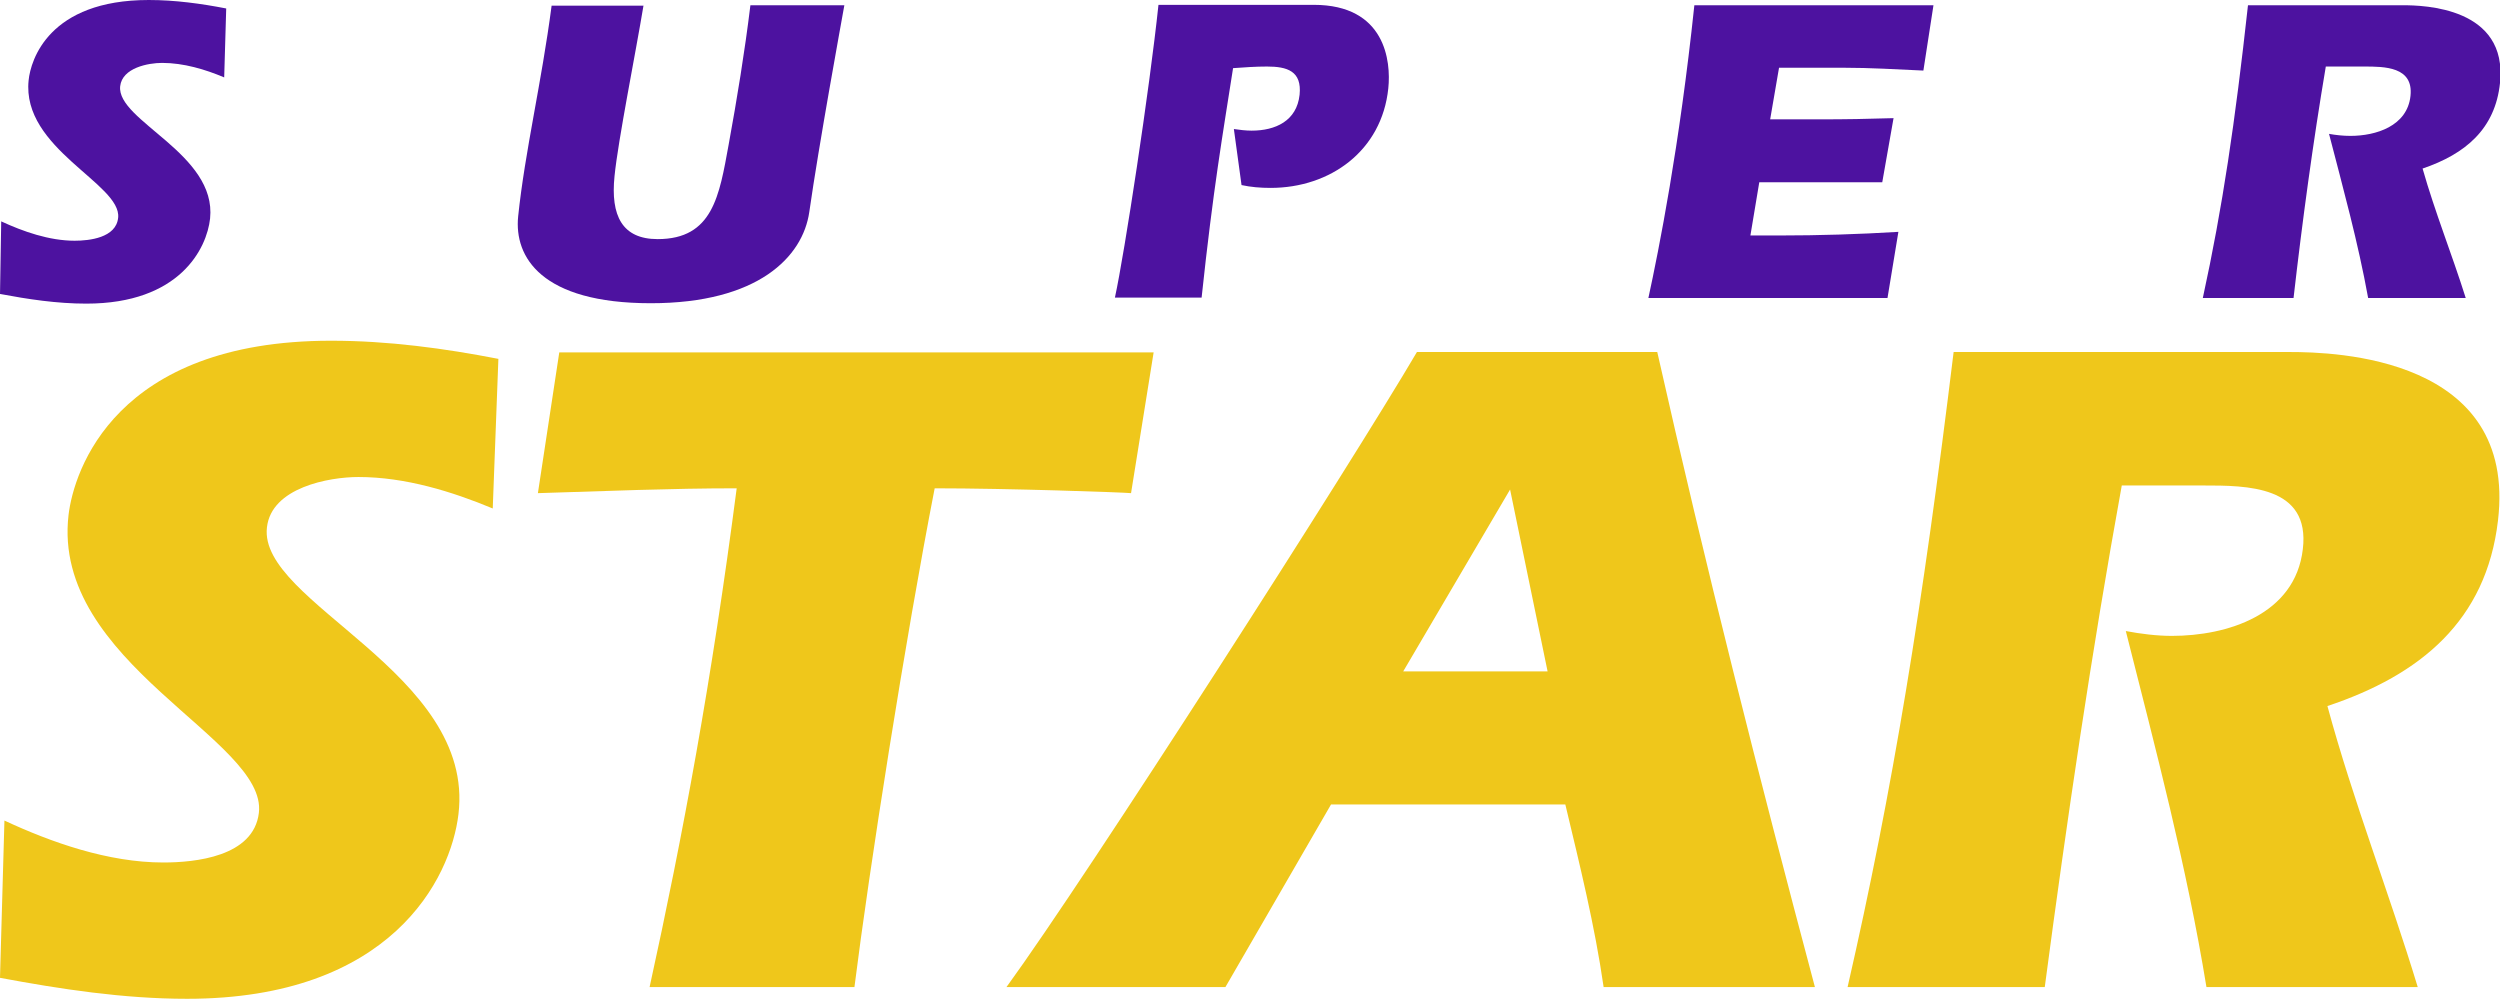
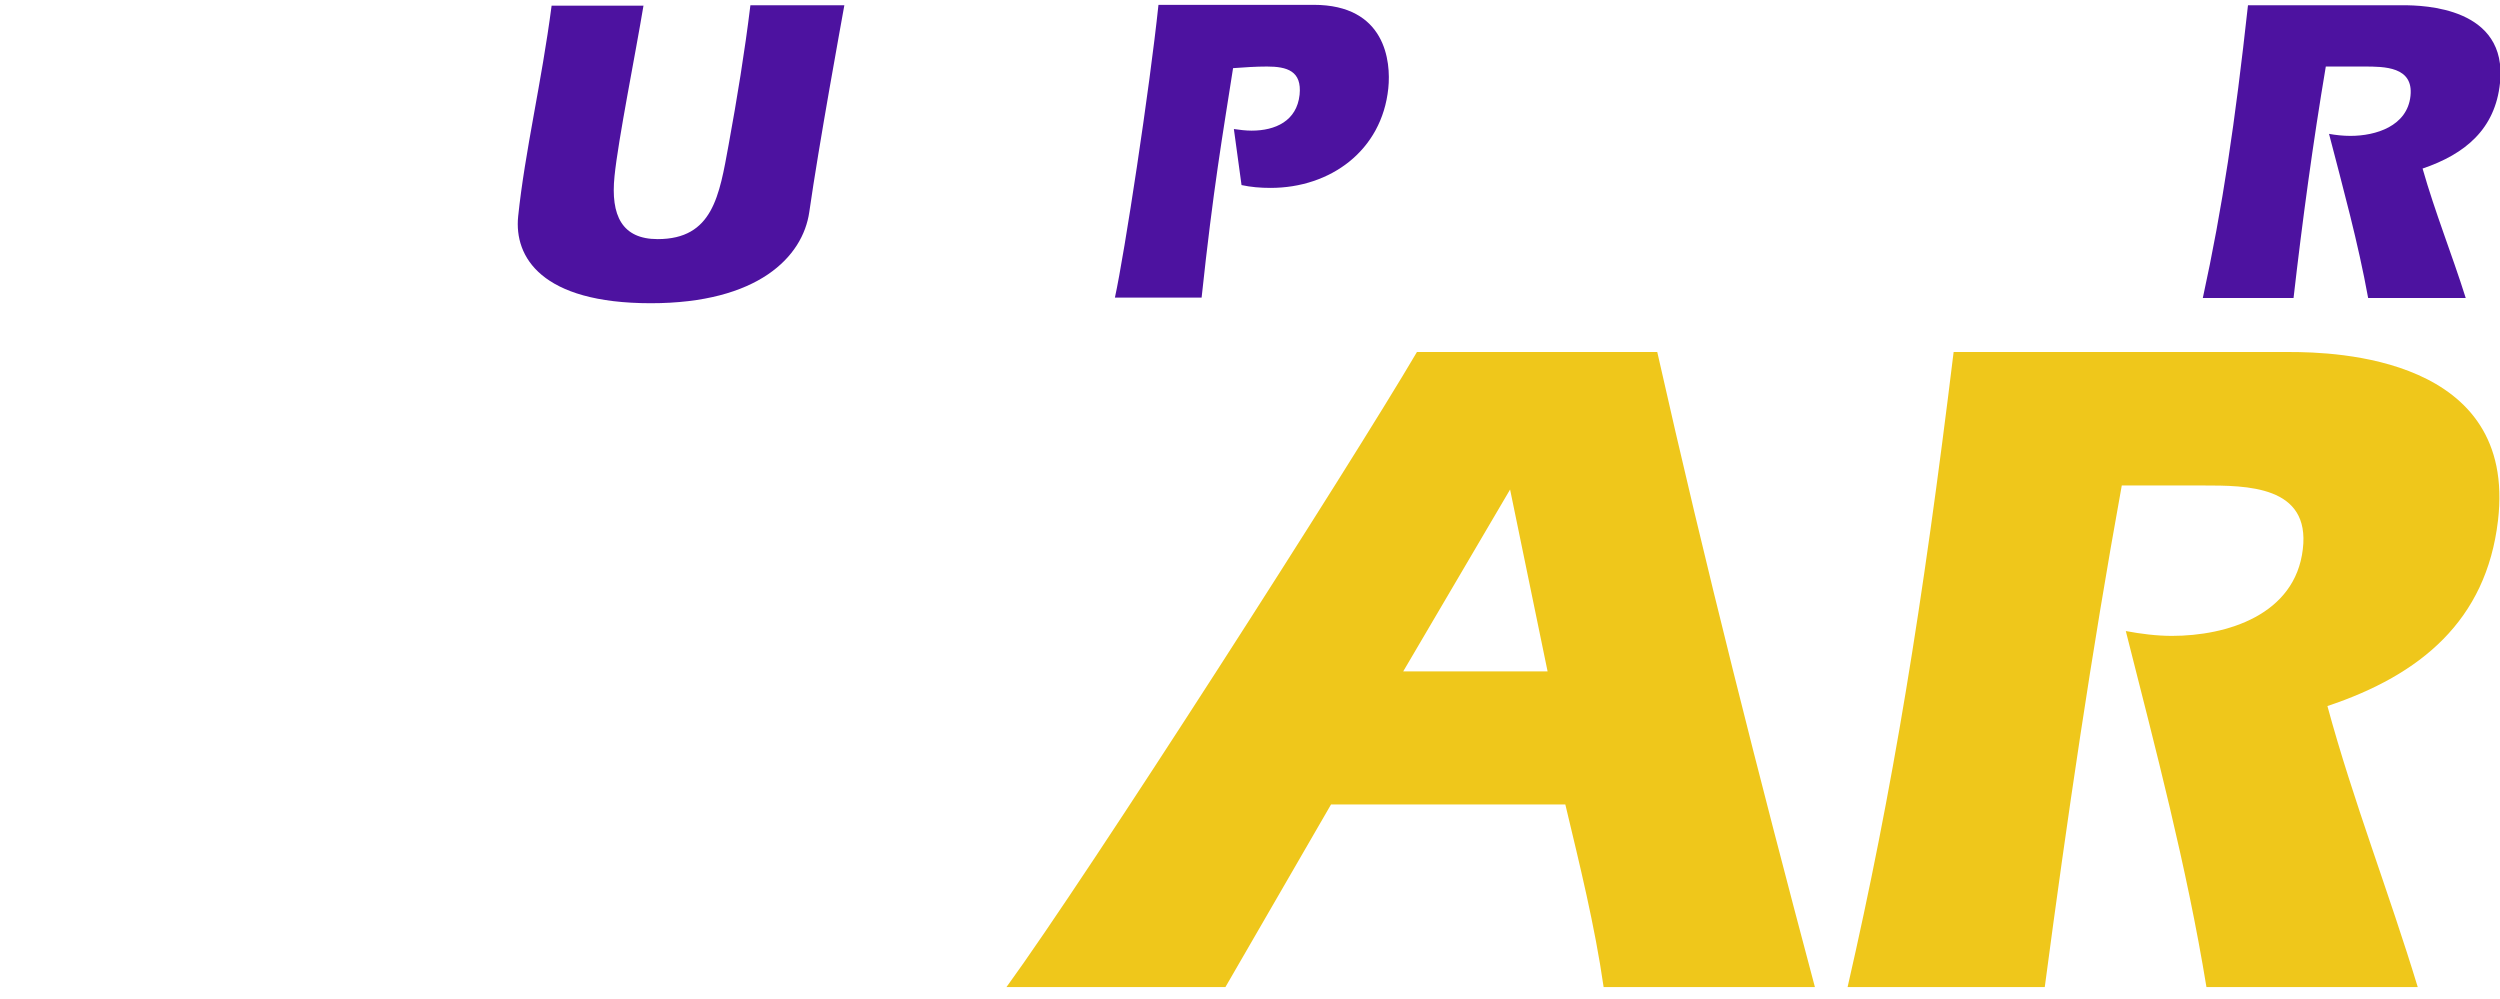
<svg xmlns="http://www.w3.org/2000/svg" version="1.1" id="Layer_1" x="0px" y="0px" viewBox="0 0 620 247.7" style="enable-background:new 0 0 620 247.7;" xml:space="preserve">
  <style type="text/css">
	.st0{fill:#EFC71B;}
	.st1{fill:#4D12A0;}
</style>
  <g>
-     <path class="st0" d="M122.2,126.1c-10.1-4.2-21.7-7.8-33.3-7.8c-7.3,0-21.6,2.6-22.7,12.5c-2.2,18.7,51.7,36.1,47.5,71.1   c-1.9,16.1-16.8,45.8-67.3,45.8c-15.8,0-31.4-2.4-46.4-5.2l1.1-39c11.6,5.4,25.7,10.4,39.4,10.4c7.8,0,22.4-1.4,23.7-12.3   c2.2-18.2-51.5-37.1-47.2-73.9c1.3-10.9,11.5-43.2,65.1-43.2c14.2,0,28.1,1.9,41.5,4.5L122.2,126.1z" />
-     <path class="st0" d="M286.1,87.4l-5.6,34.9c-1.9-0.2-30.6-1.2-48.7-1.2c-7.3,37.5-16.2,94.2-19.9,123.7h-50.8   c8.3-37.8,15.4-76,21.6-123.7c-16.3,0-32.7,0.7-49.3,1.2l5.3-34.9H286.1z" />
    <path class="st0" d="M330.1,199.5l-26.2,45.3h-54.3c20.1-27.6,85.6-129.9,101.8-157.5H411c11.9,52.9,25.2,105.3,39.1,157.5h-52.4   c-2.2-15.3-5.9-30.2-9.5-45.3H330.1z M383.8,166.5l-9.3-45.1L348,166.5H383.8z" />
    <path class="st0" d="M526.2,120.4c-7.5,41.3-13.6,82.9-19.1,124.4h-48.9c11.2-48.9,18.6-94.4,26.3-157.5h83.3   c11.3,0,56.5,1.2,51.7,41.8c-2.9,24.8-19.2,38.3-42.3,46c6.4,23.6,15.3,46.3,22.4,69.7h-52.4c-4.9-30-12.6-59-20-88.3   c3.7,0.7,7.7,1.2,11.4,1.2c13.7,0,30.6-5.2,32.5-21.5c1.9-15.8-13.9-15.8-24.8-15.8H526.2z" />
  </g>
  <g>
-     <path class="st1" d="M55.6,19.2c-4.7-2-10.1-3.6-15.4-3.6c-3.4,0-9.9,1.2-10.4,5.8c-0.9,8.6,24,16.7,22.3,32.8   c-0.8,7.4-7.5,21.1-30.7,21.1c-7.3,0-14.5-1.1-21.4-2.4l0.3-18c5.4,2.5,11.9,4.8,18.2,4.8c3.6,0,10.3-0.7,10.8-5.7   c0.9-8.4-24-17.1-22.2-34.1c0.5-5,5-19.9,29.8-19.9c6.5,0,13,0.9,19.2,2.1L55.6,19.2z" />
    <path class="st1" d="M159.6,1.3c-2,12.1-6.3,33.4-7.2,42.4c-1,9.8,1.9,15.6,10.7,15.6c13.7,0,15.3-10.8,17.6-23.4   c2.1-11.5,4-23.1,5.4-34.6h23.3c-0.8,4.5-6.3,34.5-8.7,51.3c-1.6,11.1-12.7,22.6-39.3,22.6c-27.2,0-33.9-11.5-32.9-21.5   c1.7-16.3,5.8-33.1,8.3-52.3H159.6z" />
    <path class="st1" d="M306,32c1.4,0.2,2.9,0.4,4.4,0.4c5.9,0,11.2-2.4,11.9-8.9c0.6-5.9-3.1-7-8.1-7c-2.8,0-5.6,0.2-8.4,0.4   c-2.6,16.7-4.9,29.7-7.8,56.9h-21.5c2.4-11,8.6-51.7,10.8-72.6h38.5c17.8,0,19.2,14,18.5,20.7c-1.6,15.5-14.4,24.7-29.2,24.7   c-2.5,0-4.9-0.2-7.2-0.7L306,32z" />
-     <path class="st1" d="M479.5,1.3L477,17.5c-6.6-0.3-13.2-0.7-19.7-0.7h-16.1L439,29.6h12.4c6.1,0,12.1-0.1,18.2-0.3l-2.8,15.9h-30.5   l-2.2,13.2h7.2c9.8,0,19.6-0.3,29.5-0.9l-2.7,16.4h-59.3c2.6-12,7.7-37.5,11.4-72.6H479.5z" />
    <path class="st1" d="M576.8,16.5c-3.2,19-5.8,38.2-8,57.4h-22.5c4.9-22.5,8-43.5,11.2-72.6h38.4c5.2,0,26.1,0.5,24.1,19.3   c-1.2,11.4-8.6,17.6-19.2,21.2c3.1,10.9,7.3,21.3,10.7,32.1h-24.2c-2.5-13.8-6.2-27.2-9.7-40.7c1.7,0.3,3.5,0.5,5.3,0.5   c6.3,0,14.1-2.4,14.9-9.9c0.8-7.3-6.5-7.3-11.5-7.3H576.8z" />
  </g>
</svg>